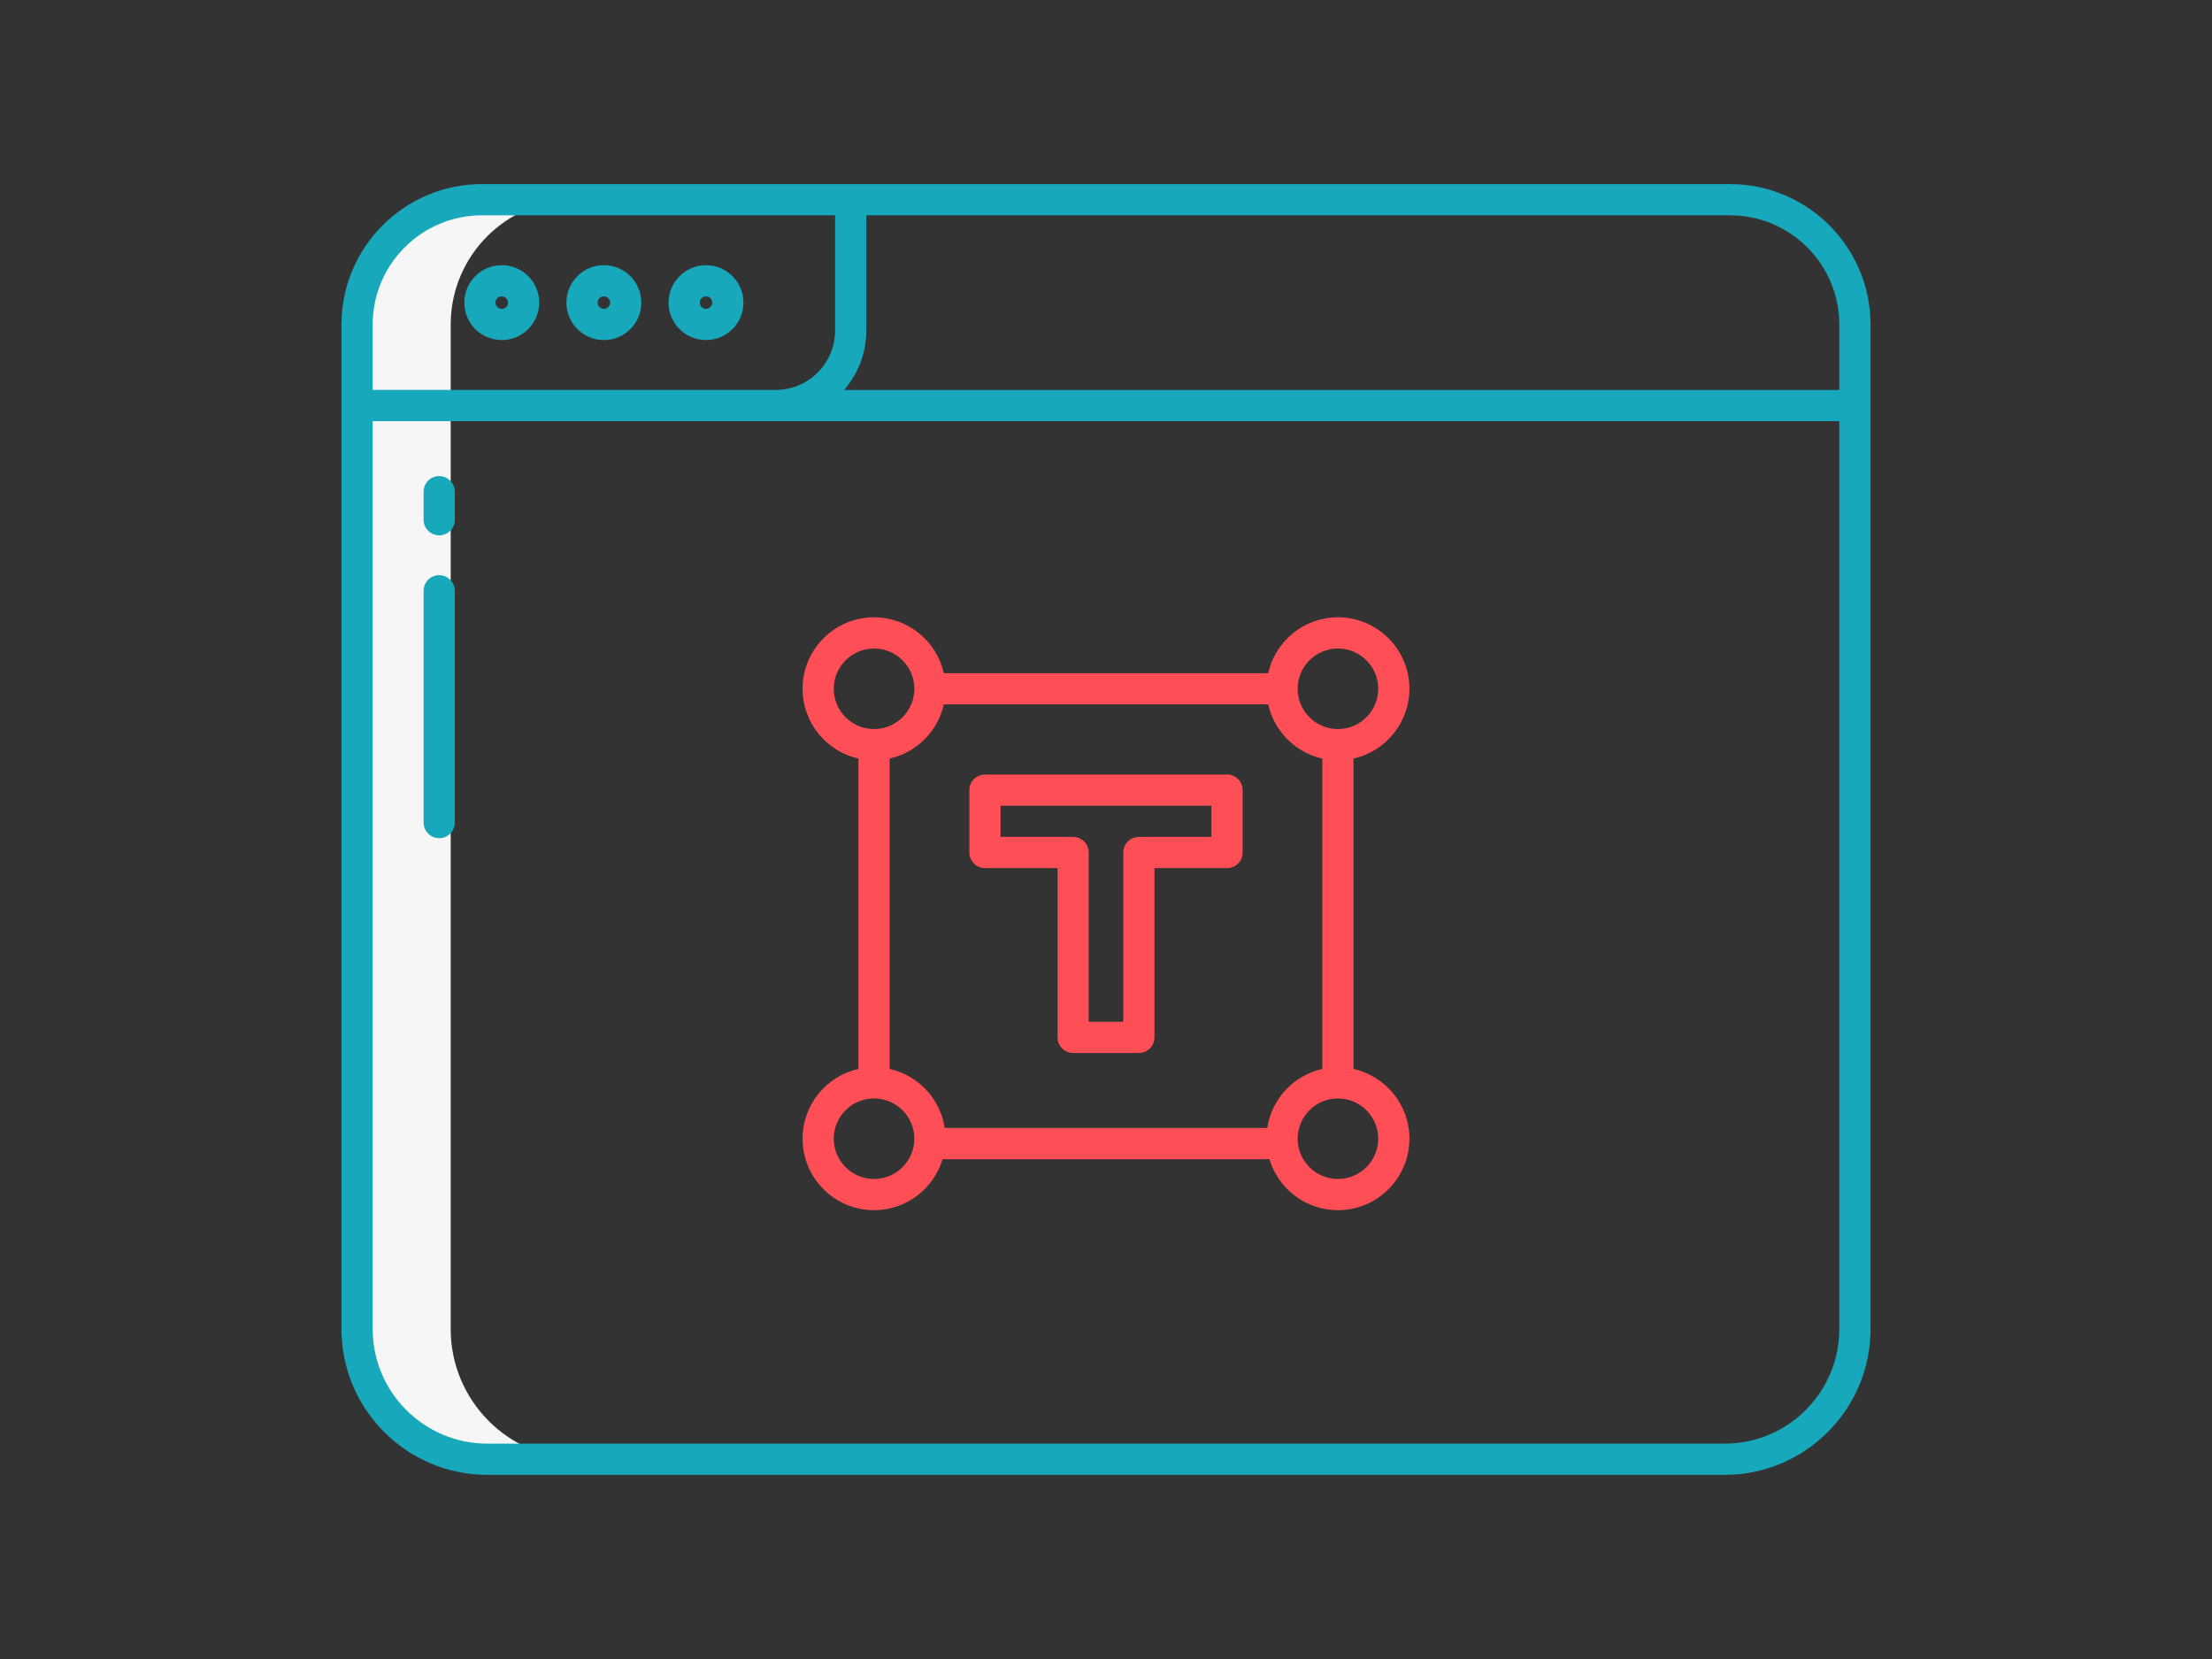
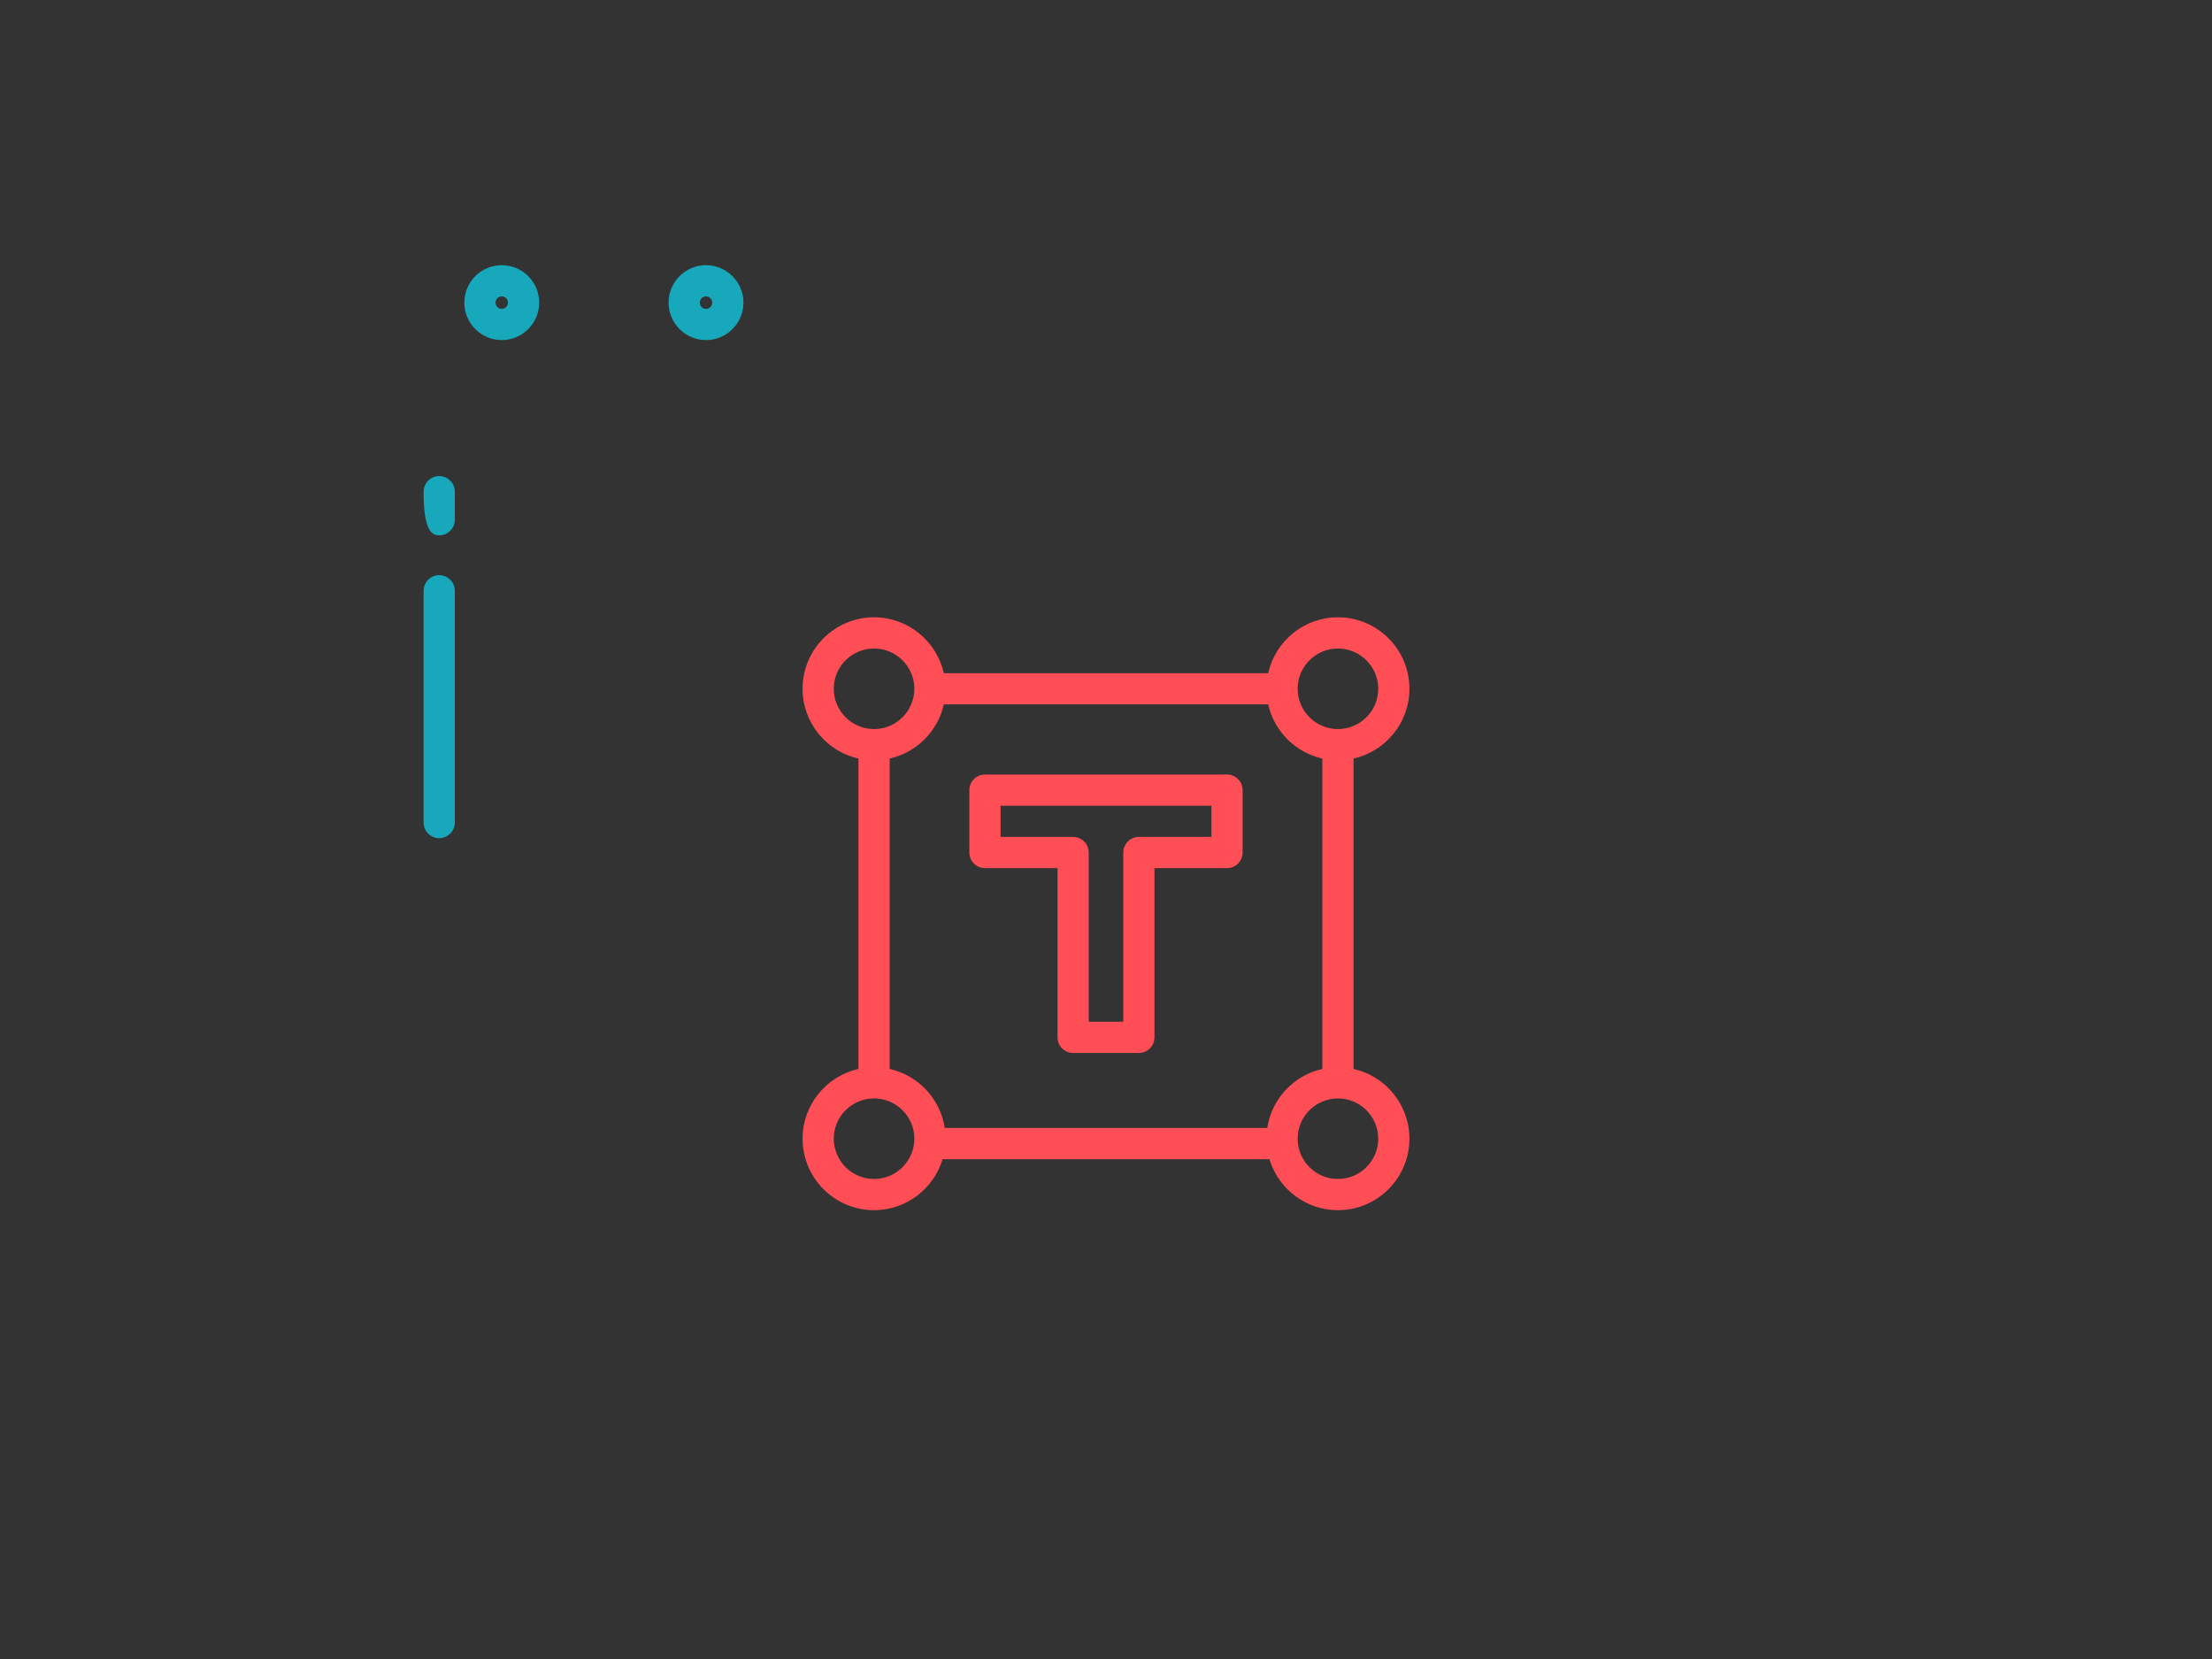
<svg xmlns="http://www.w3.org/2000/svg" width="400" zoomAndPan="magnify" viewBox="0 0 300 225" height="300" preserveAspectRatio="xMidYMid meet" version="1.2">
  <rect x="0" y="0" width="300" height="225" fill="#333333" stroke="none" />
  <defs>
    <clipPath id="4eb0af40e5">
      <path d="M 46.312 24.883 L 254 24.883 L 254 200.383 L 46.312 200.383 Z M 46.312 24.883 " />
    </clipPath>
  </defs>
  <g id="02a1296f93">
-     <path style=" stroke:none;fill-rule:nonzero;fill:#f6f6f6;fill-opacity:1;" d="M 66.094 197.91 L 78.789 197.91 C 69.035 197.91 61.125 190 61.125 180.246 L 61.125 44.016 C 61.125 34.664 68.703 27.086 78.055 27.086 L 65.355 27.086 C 56.008 27.086 48.43 34.664 48.43 44.016 L 48.43 180.246 C 48.43 190 56.336 197.91 66.094 197.91 Z M 66.094 197.91 " />
    <g clip-rule="nonzero" clip-path="url(#4eb0af40e5)">
-       <path style=" stroke:none;fill-rule:nonzero;fill:#17a8bc;fill-opacity:1;" d="M 234.641 24.969 L 65.355 24.969 C 54.855 24.969 46.312 33.516 46.312 44.016 L 46.312 180.246 C 46.312 191.152 55.184 200.027 66.094 200.027 L 233.906 200.027 C 244.812 200.027 253.688 191.152 253.688 180.246 L 253.688 44.016 C 253.688 33.516 245.145 24.969 234.641 24.969 Z M 50.543 44.016 C 50.543 35.848 57.188 29.203 65.355 29.203 L 113.258 29.203 L 113.258 44.844 C 113.258 49.277 109.648 52.883 105.215 52.883 L 50.543 52.883 Z M 249.453 180.246 C 249.453 188.82 242.48 195.793 233.906 195.793 L 66.094 195.793 C 57.52 195.793 50.543 188.82 50.543 180.246 L 50.543 57.117 L 249.453 57.117 Z M 249.453 52.887 L 114.477 52.887 C 116.352 50.73 117.488 47.918 117.488 44.844 L 117.488 29.203 L 234.641 29.203 C 242.809 29.203 249.453 35.848 249.453 44.016 Z M 249.453 52.887 " />
-     </g>
+       </g>
    <path style=" stroke:none;fill-rule:nonzero;fill:#17a8bc;fill-opacity:1;" d="M 68.051 35.965 C 65.25 35.965 62.973 38.242 62.973 41.043 C 62.973 43.844 65.25 46.121 68.051 46.121 C 70.852 46.121 73.129 43.844 73.129 41.043 C 73.129 38.242 70.852 35.965 68.051 35.965 Z M 68.051 41.891 C 67.582 41.891 67.203 41.512 67.203 41.043 C 67.203 40.578 67.582 40.195 68.051 40.195 C 68.516 40.195 68.895 40.578 68.895 41.043 C 68.895 41.512 68.516 41.891 68.051 41.891 Z M 68.051 41.891 " />
-     <path style=" stroke:none;fill-rule:nonzero;fill:#17a8bc;fill-opacity:1;" d="M 81.898 35.965 C 79.098 35.965 76.82 38.242 76.82 41.043 C 76.82 43.844 79.098 46.121 81.898 46.121 C 84.699 46.121 86.977 43.844 86.977 41.043 C 86.977 38.242 84.699 35.965 81.898 35.965 Z M 81.898 41.891 C 81.434 41.891 81.055 41.512 81.055 41.043 C 81.055 40.578 81.434 40.195 81.898 40.195 C 82.367 40.195 82.746 40.578 82.746 41.043 C 82.746 41.512 82.367 41.891 81.898 41.891 Z M 81.898 41.891 " />
    <path style=" stroke:none;fill-rule:nonzero;fill:#17a8bc;fill-opacity:1;" d="M 95.75 35.965 C 92.949 35.965 90.672 38.242 90.672 41.043 C 90.672 43.844 92.949 46.121 95.75 46.121 C 98.551 46.121 100.828 43.844 100.828 41.043 C 100.828 38.242 98.551 35.965 95.75 35.965 Z M 95.75 41.891 C 95.285 41.891 94.906 41.512 94.906 41.043 C 94.906 40.578 95.285 40.195 95.75 40.195 C 96.219 40.195 96.598 40.578 96.598 41.043 C 96.598 41.512 96.219 41.891 95.75 41.891 Z M 95.75 41.891 " />
-     <path style=" stroke:none;fill-rule:nonzero;fill:#17a8bc;fill-opacity:1;" d="M 59.566 72.605 C 60.734 72.605 61.684 71.656 61.684 70.488 L 61.684 66.684 C 61.684 65.516 60.734 64.57 59.566 64.57 C 58.398 64.57 57.449 65.516 57.449 66.684 L 57.449 70.488 C 57.449 71.656 58.398 72.605 59.566 72.605 Z M 59.566 72.605 " />
+     <path style=" stroke:none;fill-rule:nonzero;fill:#17a8bc;fill-opacity:1;" d="M 59.566 72.605 C 60.734 72.605 61.684 71.656 61.684 70.488 L 61.684 66.684 C 61.684 65.516 60.734 64.57 59.566 64.57 C 58.398 64.57 57.449 65.516 57.449 66.684 C 57.449 71.656 58.398 72.605 59.566 72.605 Z M 59.566 72.605 " />
    <path style=" stroke:none;fill-rule:nonzero;fill:#17a8bc;fill-opacity:1;" d="M 59.566 113.676 C 60.734 113.676 61.684 112.727 61.684 111.559 L 61.684 80.125 C 61.684 78.957 60.734 78.008 59.566 78.008 C 58.398 78.008 57.449 78.957 57.449 80.125 L 57.449 111.559 C 57.449 112.727 58.398 113.676 59.566 113.676 Z M 59.566 113.676 " />
    <path style=" stroke:none;fill-rule:nonzero;fill:#ff4e56;fill-opacity:1;" d="M 191.152 154.434 C 191.152 149.816 187.902 145.941 183.57 144.973 L 183.57 102.875 C 187.902 101.91 191.152 98.035 191.152 93.414 C 191.152 88.07 186.801 83.719 181.457 83.719 C 176.836 83.719 172.965 86.969 171.996 91.301 L 128.004 91.301 C 127.035 86.969 123.16 83.719 118.543 83.719 C 113.195 83.719 108.848 88.07 108.848 93.414 C 108.848 98.035 112.094 101.91 116.426 102.875 L 116.426 144.973 C 112.094 145.941 108.848 149.816 108.848 154.434 C 108.848 159.781 113.195 164.129 118.543 164.129 C 122.922 164.129 126.633 161.211 127.832 157.215 L 172.168 157.215 C 173.367 161.211 177.074 164.129 181.457 164.129 C 186.801 164.129 191.152 159.781 191.152 154.434 Z M 181.457 87.953 C 184.469 87.953 186.922 90.402 186.922 93.414 C 186.922 96.43 184.469 98.879 181.457 98.879 C 178.441 98.879 175.992 96.43 175.992 93.414 C 175.992 90.402 178.445 87.953 181.457 87.953 Z M 113.078 93.414 C 113.078 90.402 115.531 87.953 118.543 87.953 C 121.555 87.953 124.008 90.402 124.008 93.414 C 124.008 96.43 121.555 98.879 118.543 98.879 C 115.531 98.879 113.078 96.43 113.078 93.414 Z M 118.543 159.898 C 115.531 159.898 113.078 157.449 113.078 154.434 C 113.078 151.422 115.531 148.973 118.543 148.973 C 121.555 148.973 124.008 151.422 124.008 154.434 C 124.008 157.449 121.555 159.898 118.543 159.898 Z M 171.871 152.98 L 128.129 152.98 C 127.531 149.02 124.527 145.84 120.66 144.973 L 120.66 102.875 C 124.309 102.062 127.188 99.184 128.004 95.531 L 171.996 95.531 C 172.812 99.184 175.691 102.062 179.34 102.875 L 179.34 144.973 C 175.473 145.84 172.469 149.02 171.871 152.98 Z M 181.457 159.898 C 178.441 159.898 175.992 157.449 175.992 154.434 C 175.992 151.422 178.445 148.973 181.457 148.973 C 184.469 148.973 186.922 151.422 186.922 154.434 C 186.922 157.449 184.469 159.898 181.457 159.898 Z M 181.457 159.898 " />
    <path style=" stroke:none;fill-rule:nonzero;fill:#ff4e56;fill-opacity:1;" d="M 166.414 105.047 L 133.586 105.047 C 132.418 105.047 131.469 105.992 131.469 107.164 L 131.469 115.621 C 131.469 116.789 132.418 117.738 133.586 117.738 L 143.426 117.738 L 143.426 140.688 C 143.426 141.859 144.371 142.805 145.539 142.805 L 154.457 142.805 C 155.629 142.805 156.574 141.859 156.574 140.688 L 156.574 117.738 L 166.414 117.738 C 167.582 117.738 168.531 116.789 168.531 115.621 L 168.531 107.164 C 168.531 105.992 167.582 105.047 166.414 105.047 Z M 164.297 113.508 L 154.457 113.508 C 153.289 113.508 152.344 114.453 152.344 115.621 L 152.344 138.574 L 147.656 138.574 L 147.656 115.621 C 147.656 114.453 146.707 113.508 145.539 113.508 L 135.699 113.508 L 135.699 109.277 L 164.297 109.277 Z M 164.297 113.508 " />
  </g>
</svg>